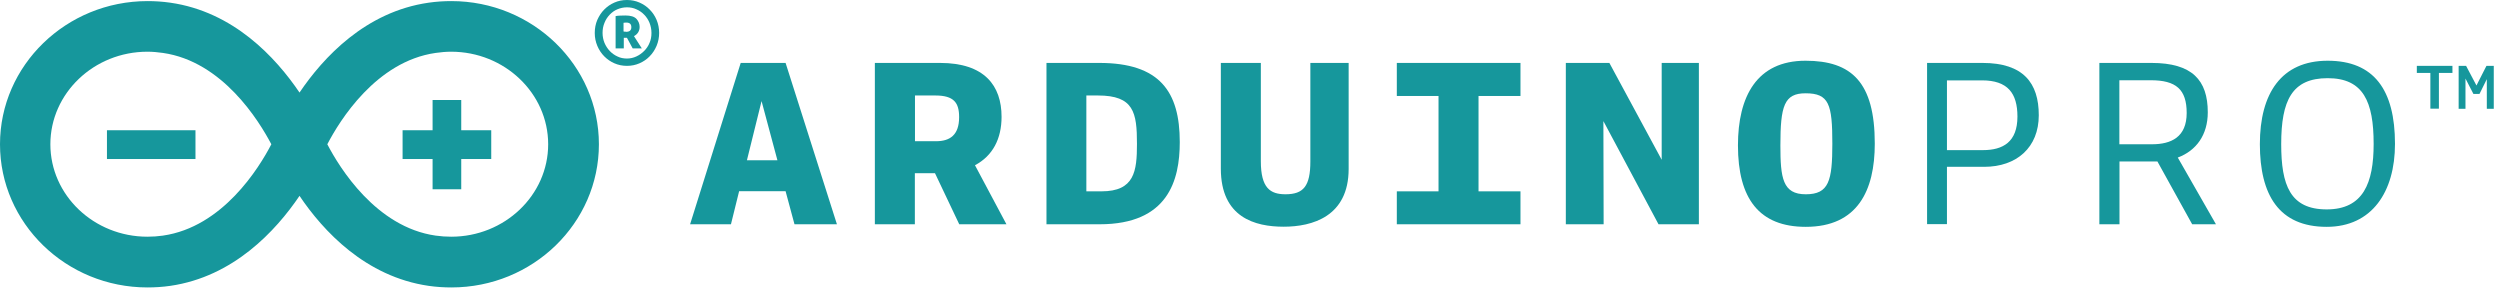
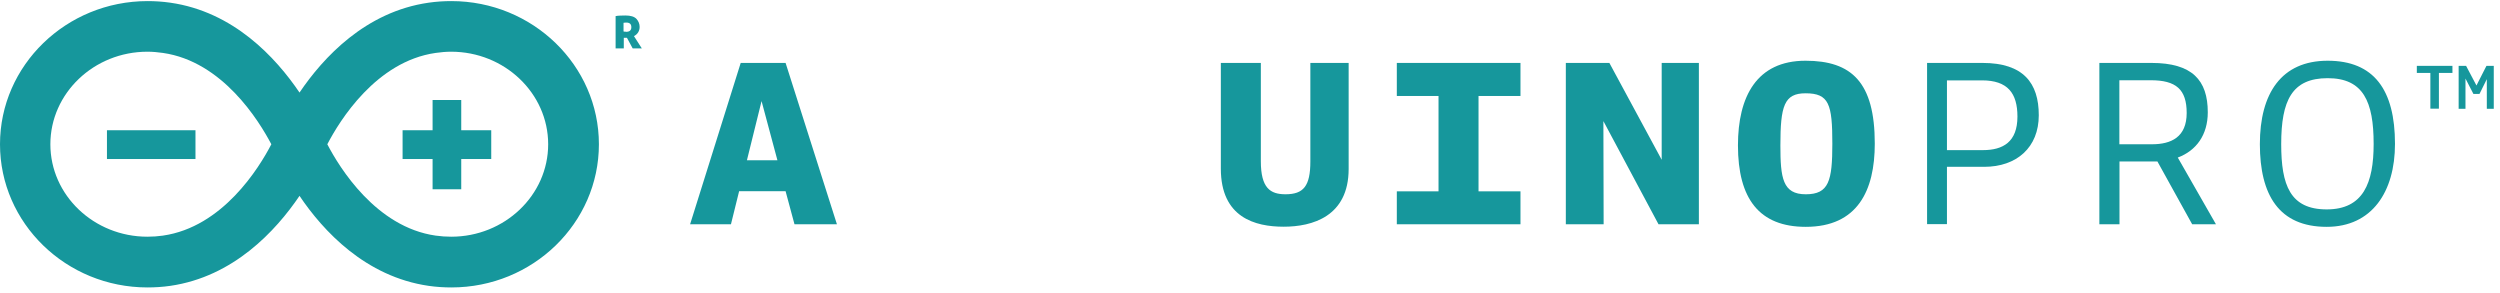
<svg xmlns="http://www.w3.org/2000/svg" width="205" height="24" viewBox="0 0 205 24" fill="none">
-   <path d="M71.748 5.16H77.078C80.738 5.16 82.128 7.03 82.128 9.58C82.128 11.39 81.398 12.78 79.948 13.55L82.528 18.39H78.658L76.668 14.2H75.018V18.39H71.738V5.16H71.748ZM78.648 9.6C78.648 8.42 78.218 7.83 76.698 7.83H75.028V11.58H76.758C77.898 11.58 78.648 11.07 78.648 9.61" fill="#16979C" />
-   <path d="M85.801 5.16H90.141C95.091 5.16 96.741 7.5 96.741 11.65C96.741 14.79 95.781 18.39 90.171 18.39H85.811V5.16H85.801ZM89.081 7.83V15.69H90.321C93.031 15.69 93.231 14.04 93.231 11.8C93.231 9.21 92.971 7.83 90.031 7.83H89.071H89.081Z" fill="#16979C" />
  <path d="M107.439 5.16H110.589V13.85C110.589 17.76 107.599 18.59 105.259 18.59C102.919 18.59 100.109 17.84 100.109 13.83V5.16H103.389V13.22C103.389 15.42 104.159 15.93 105.409 15.93C106.889 15.93 107.449 15.26 107.449 13.24V5.16H107.439Z" fill="#16979C" />
  <path d="M114.539 15.69H117.959V7.87H114.539V5.16H124.679V7.87H121.239V15.69H124.679V18.39H114.539V15.69Z" fill="#16979C" />
  <path d="M131.498 18.39H128.398V5.16H131.968L136.258 13.1V5.16H139.308V18.39H135.998L131.478 9.93L131.498 18.39Z" fill="#16979C" />
  <path d="M153.732 11.78C153.732 15.611 152.332 18.601 148.072 18.601C144.262 18.601 142.512 16.3 142.512 11.921C142.512 7.93 144.042 4.98 148.052 4.98C151.822 4.98 153.732 6.73 153.732 11.78ZM150.252 11.78C150.252 8.54 149.982 7.65 148.052 7.65C146.302 7.65 145.992 8.69 145.992 11.921C145.992 14.591 146.172 15.931 148.072 15.931C149.972 15.931 150.252 14.831 150.252 11.78Z" fill="#16979C" />
  <path d="M158.02 5.16H162.56C165.92 5.16 167.18 6.81 167.18 9.45C167.18 12.09 165.37 13.68 162.7 13.68H159.65V18.38H158.02V5.15V5.16ZM165.43 9.56C165.43 7.65 164.64 6.59 162.52 6.59H159.65V12.31H162.6C164.25 12.31 165.43 11.64 165.43 9.56Z" fill="#16979C" />
  <path d="M172.148 5.16H176.418C179.758 5.16 181.038 6.57 181.038 9.21C181.038 11.06 180.098 12.35 178.578 12.92L181.708 18.39H179.758L176.908 13.24H173.798V18.39H172.148V5.16ZM179.308 9.27C179.308 7.32 178.428 6.58 176.358 6.58H173.788V11.83H176.458C178.048 11.83 179.308 11.24 179.308 9.26" fill="#16979C" />
  <path d="M196.389 11.8C196.389 15.73 194.499 18.601 190.789 18.601C186.879 18.601 185.309 15.991 185.309 11.82C185.309 7.65 187.079 4.98 190.869 4.98C194.659 4.98 196.389 7.36 196.389 11.8ZM194.639 11.8C194.639 8.34 193.799 6.41 190.869 6.41C187.939 6.41 187.059 8.24 187.059 11.82C187.059 15.181 187.789 17.171 190.789 17.171C193.789 17.171 194.639 15.011 194.639 11.8Z" fill="#16979C" />
  <path d="M201.1 5.98H199.99V8.91H199.29V5.98H198.18V5.4H201.1V5.98Z" fill="#16979C" />
  <path d="M37.01 0.09C36.4 0.09 35.77 0.13 35.15 0.22C29.97 0.96 26.5 4.72 24.56 7.59C22.61 4.71 19.15 0.96 13.96 0.22C13.34 0.13 12.71 0.09 12.1 0.09C5.43 0.09 0 5.36 0 11.83C0 18.3 5.42 23.57 12.09 23.57C12.71 23.57 13.34 23.53 13.96 23.44C19.14 22.69 22.61 18.94 24.56 16.06C26.5 18.94 29.97 22.69 35.15 23.44C35.77 23.53 36.4 23.57 37.02 23.57C43.69 23.57 49.11 18.3 49.11 11.83C49.11 5.36 43.68 0.09 37.01 0.09ZM13.37 19.32C12.95 19.38 12.51 19.41 12.09 19.41C7.7 19.41 4.13 16.01 4.13 11.83C4.13 7.65 7.7 4.24 12.09 4.24C12.51 4.24 12.94 4.28 13.36 4.34C18.24 5.04 21.23 9.89 22.25 11.83C21.24 13.78 18.25 18.62 13.36 19.32M37 19.41C36.58 19.41 36.15 19.38 35.72 19.32C30.84 18.62 27.85 13.77 26.84 11.83C27.85 9.89 30.84 5.04 35.72 4.34C36.14 4.28 36.58 4.24 36.99 4.24C41.38 4.24 44.95 7.65 44.95 11.83C44.95 16.01 41.38 19.41 37 19.41Z" fill="#16979C" />
  <path d="M16.029 10.68H8.77V13.04H16.029V10.68Z" fill="#16979C" />
  <path d="M37.822 13.04H40.282V10.68H37.822V8.2H35.472V10.68H33.012V13.04H35.472V15.52H37.822V13.04Z" fill="#16979C" />
-   <path d="M53.84 1.63C53.7 1.3 53.51 1.02 53.27 0.78C53.039 0.54 52.76 0.35 52.44 0.21C52.12 0.07 51.779 0 51.41 0C51.039 0 50.7 0.07 50.38 0.21C50.059 0.35 49.789 0.54 49.55 0.78C49.309 1.02 49.13 1.3 48.98 1.63C48.84 1.96 48.77 2.31 48.77 2.7C48.77 3.09 48.84 3.42 48.98 3.76C49.12 4.09 49.309 4.38 49.55 4.62C49.789 4.86 50.059 5.05 50.38 5.19C50.7 5.33 51.039 5.4 51.41 5.4C51.779 5.4 52.12 5.33 52.44 5.19C52.76 5.05 53.039 4.86 53.27 4.62C53.51 4.38 53.69 4.1 53.84 3.76C53.98 3.42 54.05 3.07 54.05 2.7C54.05 2.33 53.98 1.96 53.84 1.63ZM53.26 3.52C53.16 3.77 53.01 3.99 52.819 4.18C52.63 4.37 52.419 4.52 52.179 4.63C51.94 4.74 51.69 4.8 51.41 4.8C51.13 4.8 50.87 4.75 50.63 4.63C50.389 4.52 50.179 4.37 49.999 4.18C49.819 3.99 49.679 3.77 49.569 3.52C49.469 3.27 49.41 3 49.41 2.7C49.41 2.4 49.459 2.13 49.569 1.87C49.669 1.61 49.819 1.39 49.999 1.2C50.179 1.01 50.389 0.86 50.63 0.76C50.87 0.66 51.139 0.6 51.41 0.6C51.679 0.6 51.95 0.65 52.179 0.76C52.419 0.86 52.63 1.01 52.819 1.2C53.01 1.39 53.15 1.61 53.26 1.87C53.36 2.13 53.42 2.4 53.42 2.7C53.42 3 53.37 3.27 53.26 3.52Z" fill="#16979C" />
  <path d="M51.99 2.96C52.14 2.88 52.25 2.78 52.33 2.65C52.41 2.52 52.45 2.37 52.45 2.21C52.45 1.96 52.361 1.74 52.191 1.55C52.011 1.36 51.711 1.27 51.281 1.27C51.12 1.27 50.971 1.27 50.85 1.28C50.73 1.28 50.6 1.3 50.48 1.32V3.97H51.151V3.1H51.41L51.88 3.97H52.63L51.99 2.97V2.96ZM51.33 2.6C51.24 2.6 51.17 2.6 51.13 2.58V1.87C51.13 1.87 51.251 1.85 51.35 1.85C51.63 1.85 51.77 1.97 51.77 2.23C51.77 2.49 51.62 2.61 51.33 2.61" fill="#16979C" />
  <path d="M56.588 18.39L60.738 5.16H64.418L68.628 18.39H65.148L64.418 15.68H60.608L59.938 18.39H56.578H56.588ZM62.448 8.29L61.248 13.14H63.748L62.448 8.29Z" fill="#16979C" />
  <path d="M203.919 6.49L203.319 7.7H202.819L202.169 6.44V8.92H201.609V5.4H202.219L203.069 7.01L203.889 5.4H204.489V8.92H203.919V6.49Z" fill="#16979C" />
</svg>